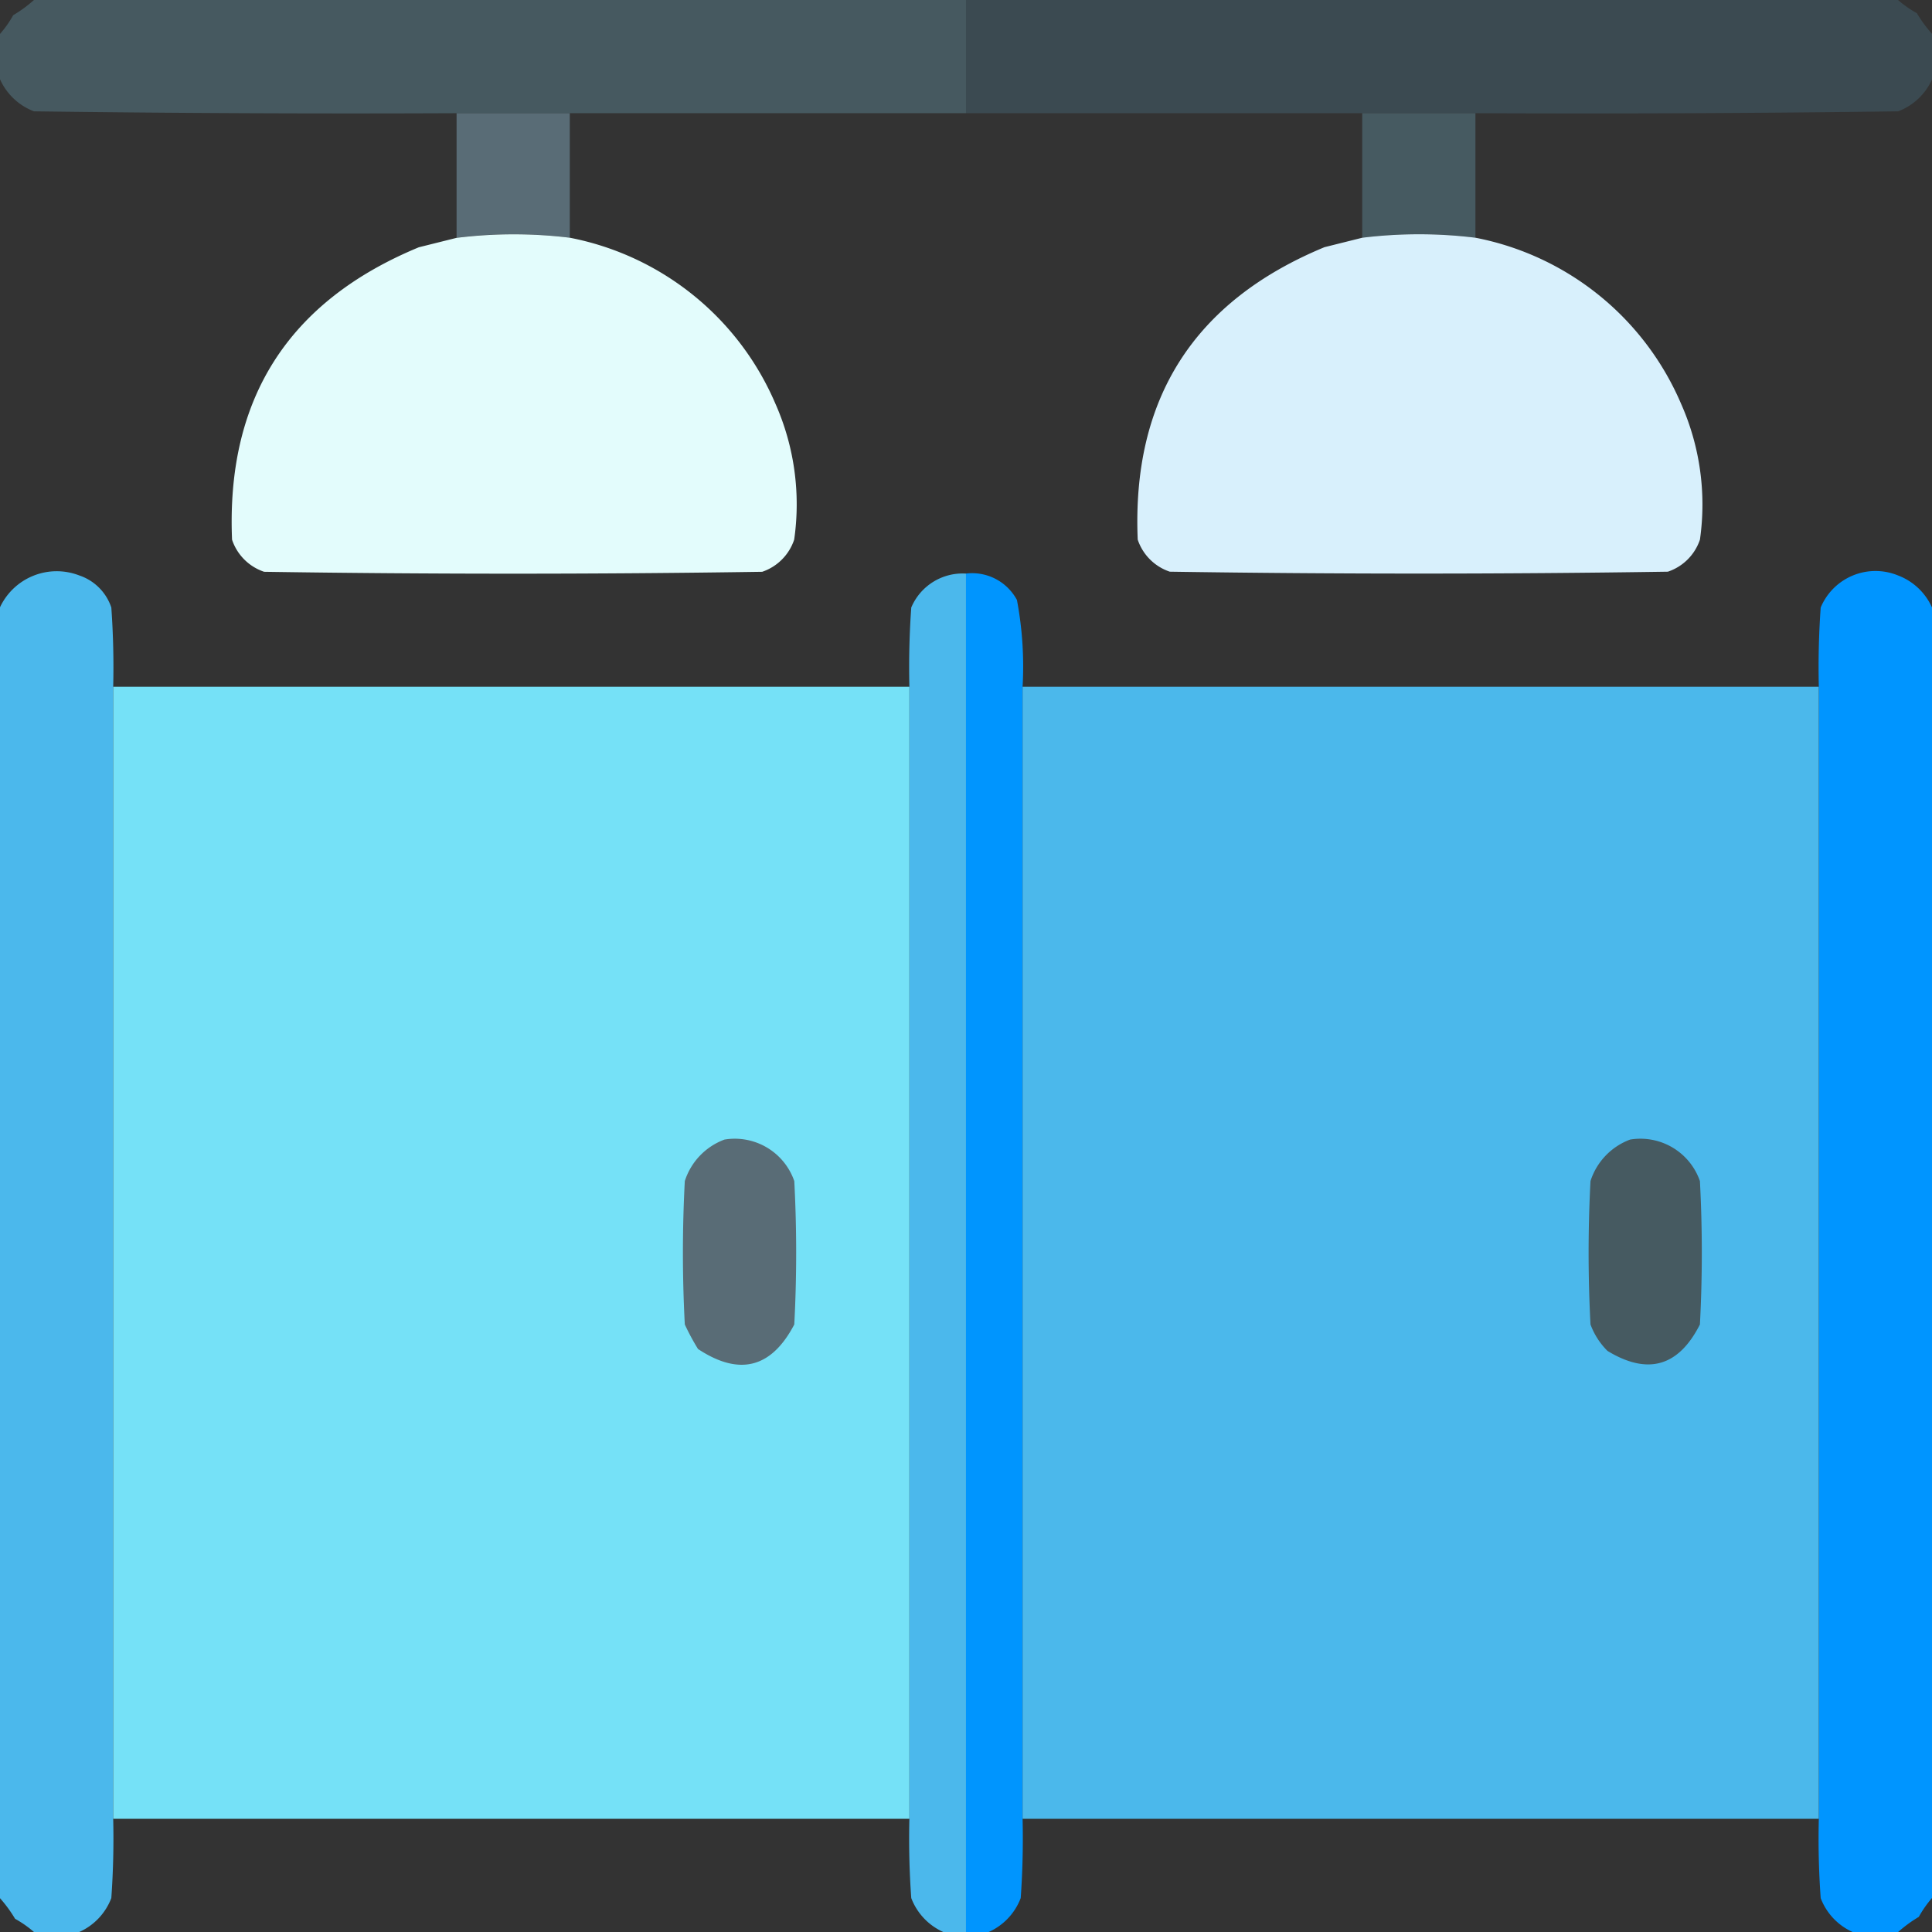
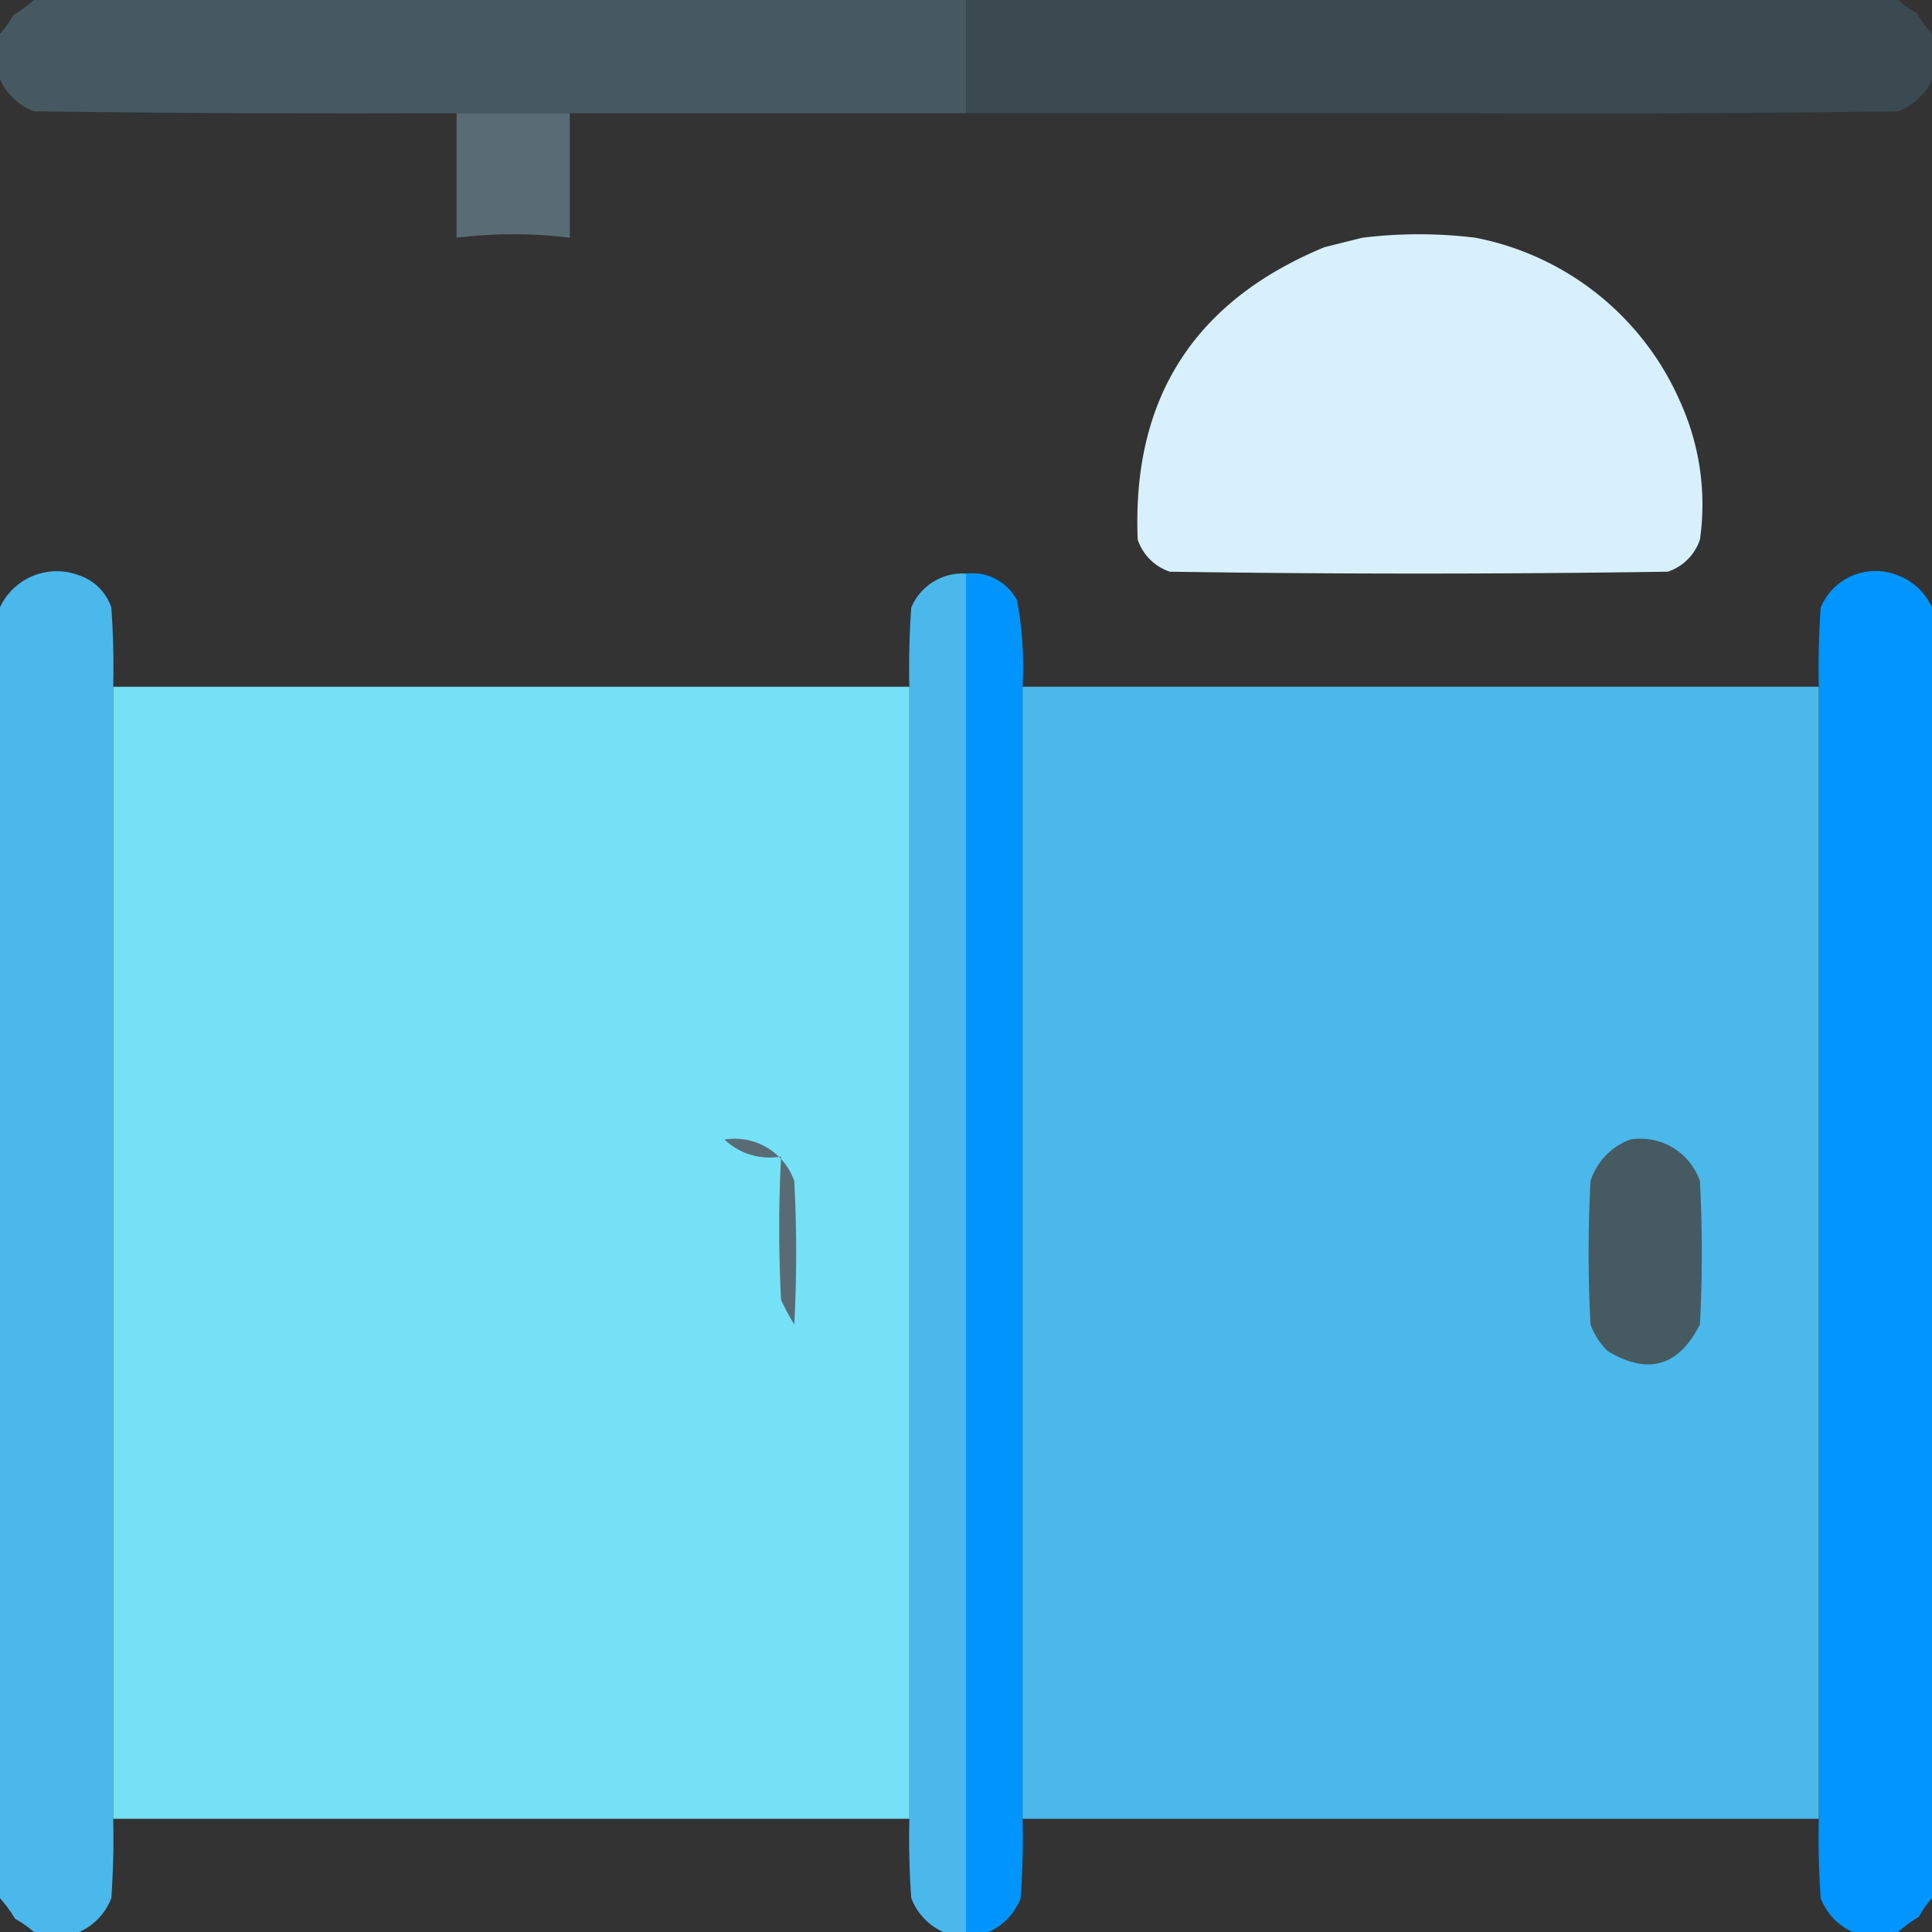
<svg xmlns="http://www.w3.org/2000/svg" width="76.255" height="76.255" viewBox="0 0 76.255 76.255">
  <rect x="0" y="0" width="76.255" height="76.255" fill="#333333" stroke="none" />
  <g id="icono-duchas" transform="translate(0.5 0.5)">
    <g id="Grupo_11405" data-name="Grupo 11405" transform="translate(-0.5 -0.5)">
      <path id="Trazado_11374" data-name="Trazado 11374" d="M.84-.5H37.627V3.968H17.521Q9.18,4.005.84,3.894A2.4,2.4,0,0,1-.5,2.628V.84A4.307,4.307,0,0,0,.021.1,5.286,5.286,0,0,0,.84-.5Z" transform="translate(0.5 0.5)" fill="#465960" fill-rule="evenodd" opacity="0.998" />
    </g>
    <g id="Grupo_11406" data-name="Grupo 11406" transform="translate(37.627 -0.5)">
      <path id="Trazado_11375" data-name="Trazado 11375" d="M255.5-.5h36.787a4.31,4.31,0,0,0,.745.521,5.288,5.288,0,0,0,.6.819V2.628a2.4,2.4,0,0,1-1.34,1.266q-8.34.112-16.681.074H255.5Z" transform="translate(-255.5 0.5)" fill="#3b4a51" fill-rule="evenodd" />
    </g>
    <g id="Grupo_11407" data-name="Grupo 11407" transform="translate(17.521 3.968)">
      <path id="Trazado_11376" data-name="Trazado 11376" d="M120.5,29.5h4.468v4.915a18.245,18.245,0,0,0-4.468,0Z" transform="translate(-120.5 -29.5)" fill="#596c76" fill-rule="evenodd" />
    </g>
    <g id="Grupo_11408" data-name="Grupo 11408" transform="translate(53.266 3.968)">
-       <path id="Trazado_11377" data-name="Trazado 11377" d="M360.5,29.5h4.468v4.915a18.245,18.245,0,0,0-4.468,0Z" transform="translate(-360.5 -29.5)" fill="#465a61" fill-rule="evenodd" />
-     </g>
+       </g>
    <g id="Grupo_11409" data-name="Grupo 11409" transform="translate(8.644 8.746)">
-       <path id="Trazado_11378" data-name="Trazado 11378" d="M74.243,61.715a11.128,11.128,0,0,1,8.117,6.553A9.8,9.8,0,0,1,83.1,73.63,2.007,2.007,0,0,1,81.838,74.9q-9.83.149-19.659,0a2.007,2.007,0,0,1-1.266-1.266q-.351-8.346,7.372-11.542l1.489-.372A18.245,18.245,0,0,1,74.243,61.715Z" transform="translate(-60.898 -61.578)" fill="#e5fefe" fill-rule="evenodd" opacity="0.991" />
-     </g>
+       </g>
    <g id="Grupo_11410" data-name="Grupo 11410" transform="translate(44.389 8.746)">
      <path id="Trazado_11379" data-name="Trazado 11379" d="M314.243,61.715a11.128,11.128,0,0,1,8.117,6.553,9.8,9.8,0,0,1,.745,5.362,2.007,2.007,0,0,1-1.266,1.266q-9.83.149-19.659,0a2.007,2.007,0,0,1-1.266-1.266q-.351-8.346,7.372-11.542l1.489-.372A18.245,18.245,0,0,1,314.243,61.715Z" transform="translate(-300.898 -61.578)" fill="#d9f1fe" fill-rule="evenodd" opacity="0.992" />
    </g>
    <g id="Grupo_11411" data-name="Grupo 11411" transform="translate(-0.5 22.073)">
      <path id="Trazado_11380" data-name="Trazado 11380" d="M3.968,155.594v44.681q.037,1.566-.074,3.128a2.4,2.4,0,0,1-1.266,1.34H.84a4.306,4.306,0,0,0-.745-.521,5.285,5.285,0,0,0-.6-.819V152.467A2.472,2.472,0,0,1,2.628,151.2a2.007,2.007,0,0,1,1.266,1.266Q4.005,154.029,3.968,155.594Z" transform="translate(0.5 -151.061)" fill="#4bb8ec" fill-rule="evenodd" opacity="0.998" />
    </g>
    <g id="Grupo_11412" data-name="Grupo 11412" transform="translate(35.384 22.138)">
      <path id="Trazado_11381" data-name="Trazado 11381" d="M242.681,151.5v53.617h-.894a2.4,2.4,0,0,1-1.266-1.34q-.112-1.562-.074-3.128V155.967q-.037-1.566.074-3.128A2.2,2.2,0,0,1,242.681,151.5Z" transform="translate(-240.438 -151.499)" fill="#4bb8ec" fill-rule="evenodd" opacity="0.998" />
    </g>
    <g id="Grupo_11413" data-name="Grupo 11413" transform="translate(71.278 22.062)">
      <path id="Trazado_11382" data-name="Trazado 11382" d="M485.915,152.4v50.936a4.307,4.307,0,0,0-.521.745,5.294,5.294,0,0,0-.819.6h-1.787a2.4,2.4,0,0,1-1.266-1.34q-.112-1.562-.074-3.128V155.53q-.037-1.566.074-3.128a2.343,2.343,0,0,1,3.053-1.266A2.4,2.4,0,0,1,485.915,152.4Z" transform="translate(-481.438 -150.985)" fill="#0095ff" fill-rule="evenodd" opacity="0.998" />
    </g>
    <g id="Grupo_11414" data-name="Grupo 11414" transform="translate(37.627 22.131)">
      <path id="Trazado_11383" data-name="Trazado 11383" d="M255.5,151.457a2.007,2.007,0,0,1,2.011,1.043,14.119,14.119,0,0,1,.223,3.426v44.681q.037,1.566-.074,3.128a2.4,2.4,0,0,1-1.266,1.34H255.5Z" transform="translate(-255.5 -151.45)" fill="#0095fe" fill-rule="evenodd" />
    </g>
    <g id="Grupo_11415" data-name="Grupo 11415" transform="translate(3.968 26.606)">
      <path id="Trazado_11384" data-name="Trazado 11384" d="M29.5,181.5H60.925v44.681H29.5Z" transform="translate(-29.5 -181.5)" fill="#75e1f7" fill-rule="evenodd" />
    </g>
    <g id="Grupo_11416" data-name="Grupo 11416" transform="translate(39.861 26.606)">
      <path id="Trazado_11385" data-name="Trazado 11385" d="M270.5,181.5h31.425v44.681H270.5Z" transform="translate(-270.5 -181.5)" fill="#4bb8eb" fill-rule="evenodd" />
    </g>
    <g id="Grupo_11417" data-name="Grupo 11417" transform="translate(26.457 44.463)">
-       <path id="Trazado_11386" data-name="Trazado 11386" d="M182.138,301.411a2.485,2.485,0,0,1,2.755,1.638,53.779,53.779,0,0,1,0,5.66q-1.353,2.585-3.8.968a9.027,9.027,0,0,1-.521-.968,53.762,53.762,0,0,1,0-5.66A2.587,2.587,0,0,1,182.138,301.411Z" transform="translate(-180.5 -301.396)" fill="#596c76" fill-rule="evenodd" />
+       <path id="Trazado_11386" data-name="Trazado 11386" d="M182.138,301.411a2.485,2.485,0,0,1,2.755,1.638,53.779,53.779,0,0,1,0,5.66a9.027,9.027,0,0,1-.521-.968,53.762,53.762,0,0,1,0-5.66A2.587,2.587,0,0,1,182.138,301.411Z" transform="translate(-180.5 -301.396)" fill="#596c76" fill-rule="evenodd" />
    </g>
    <g id="Grupo_11418" data-name="Grupo 11418" transform="translate(62.202 44.463)">
      <path id="Trazado_11387" data-name="Trazado 11387" d="M422.138,301.411a2.485,2.485,0,0,1,2.755,1.638,53.762,53.762,0,0,1,0,5.66q-1.263,2.494-3.649,1.043a2.882,2.882,0,0,1-.67-1.043,53.8,53.8,0,0,1,0-5.66A2.587,2.587,0,0,1,422.138,301.411Z" transform="translate(-420.5 -301.396)" fill="#465a61" fill-rule="evenodd" />
    </g>
  </g>
</svg>